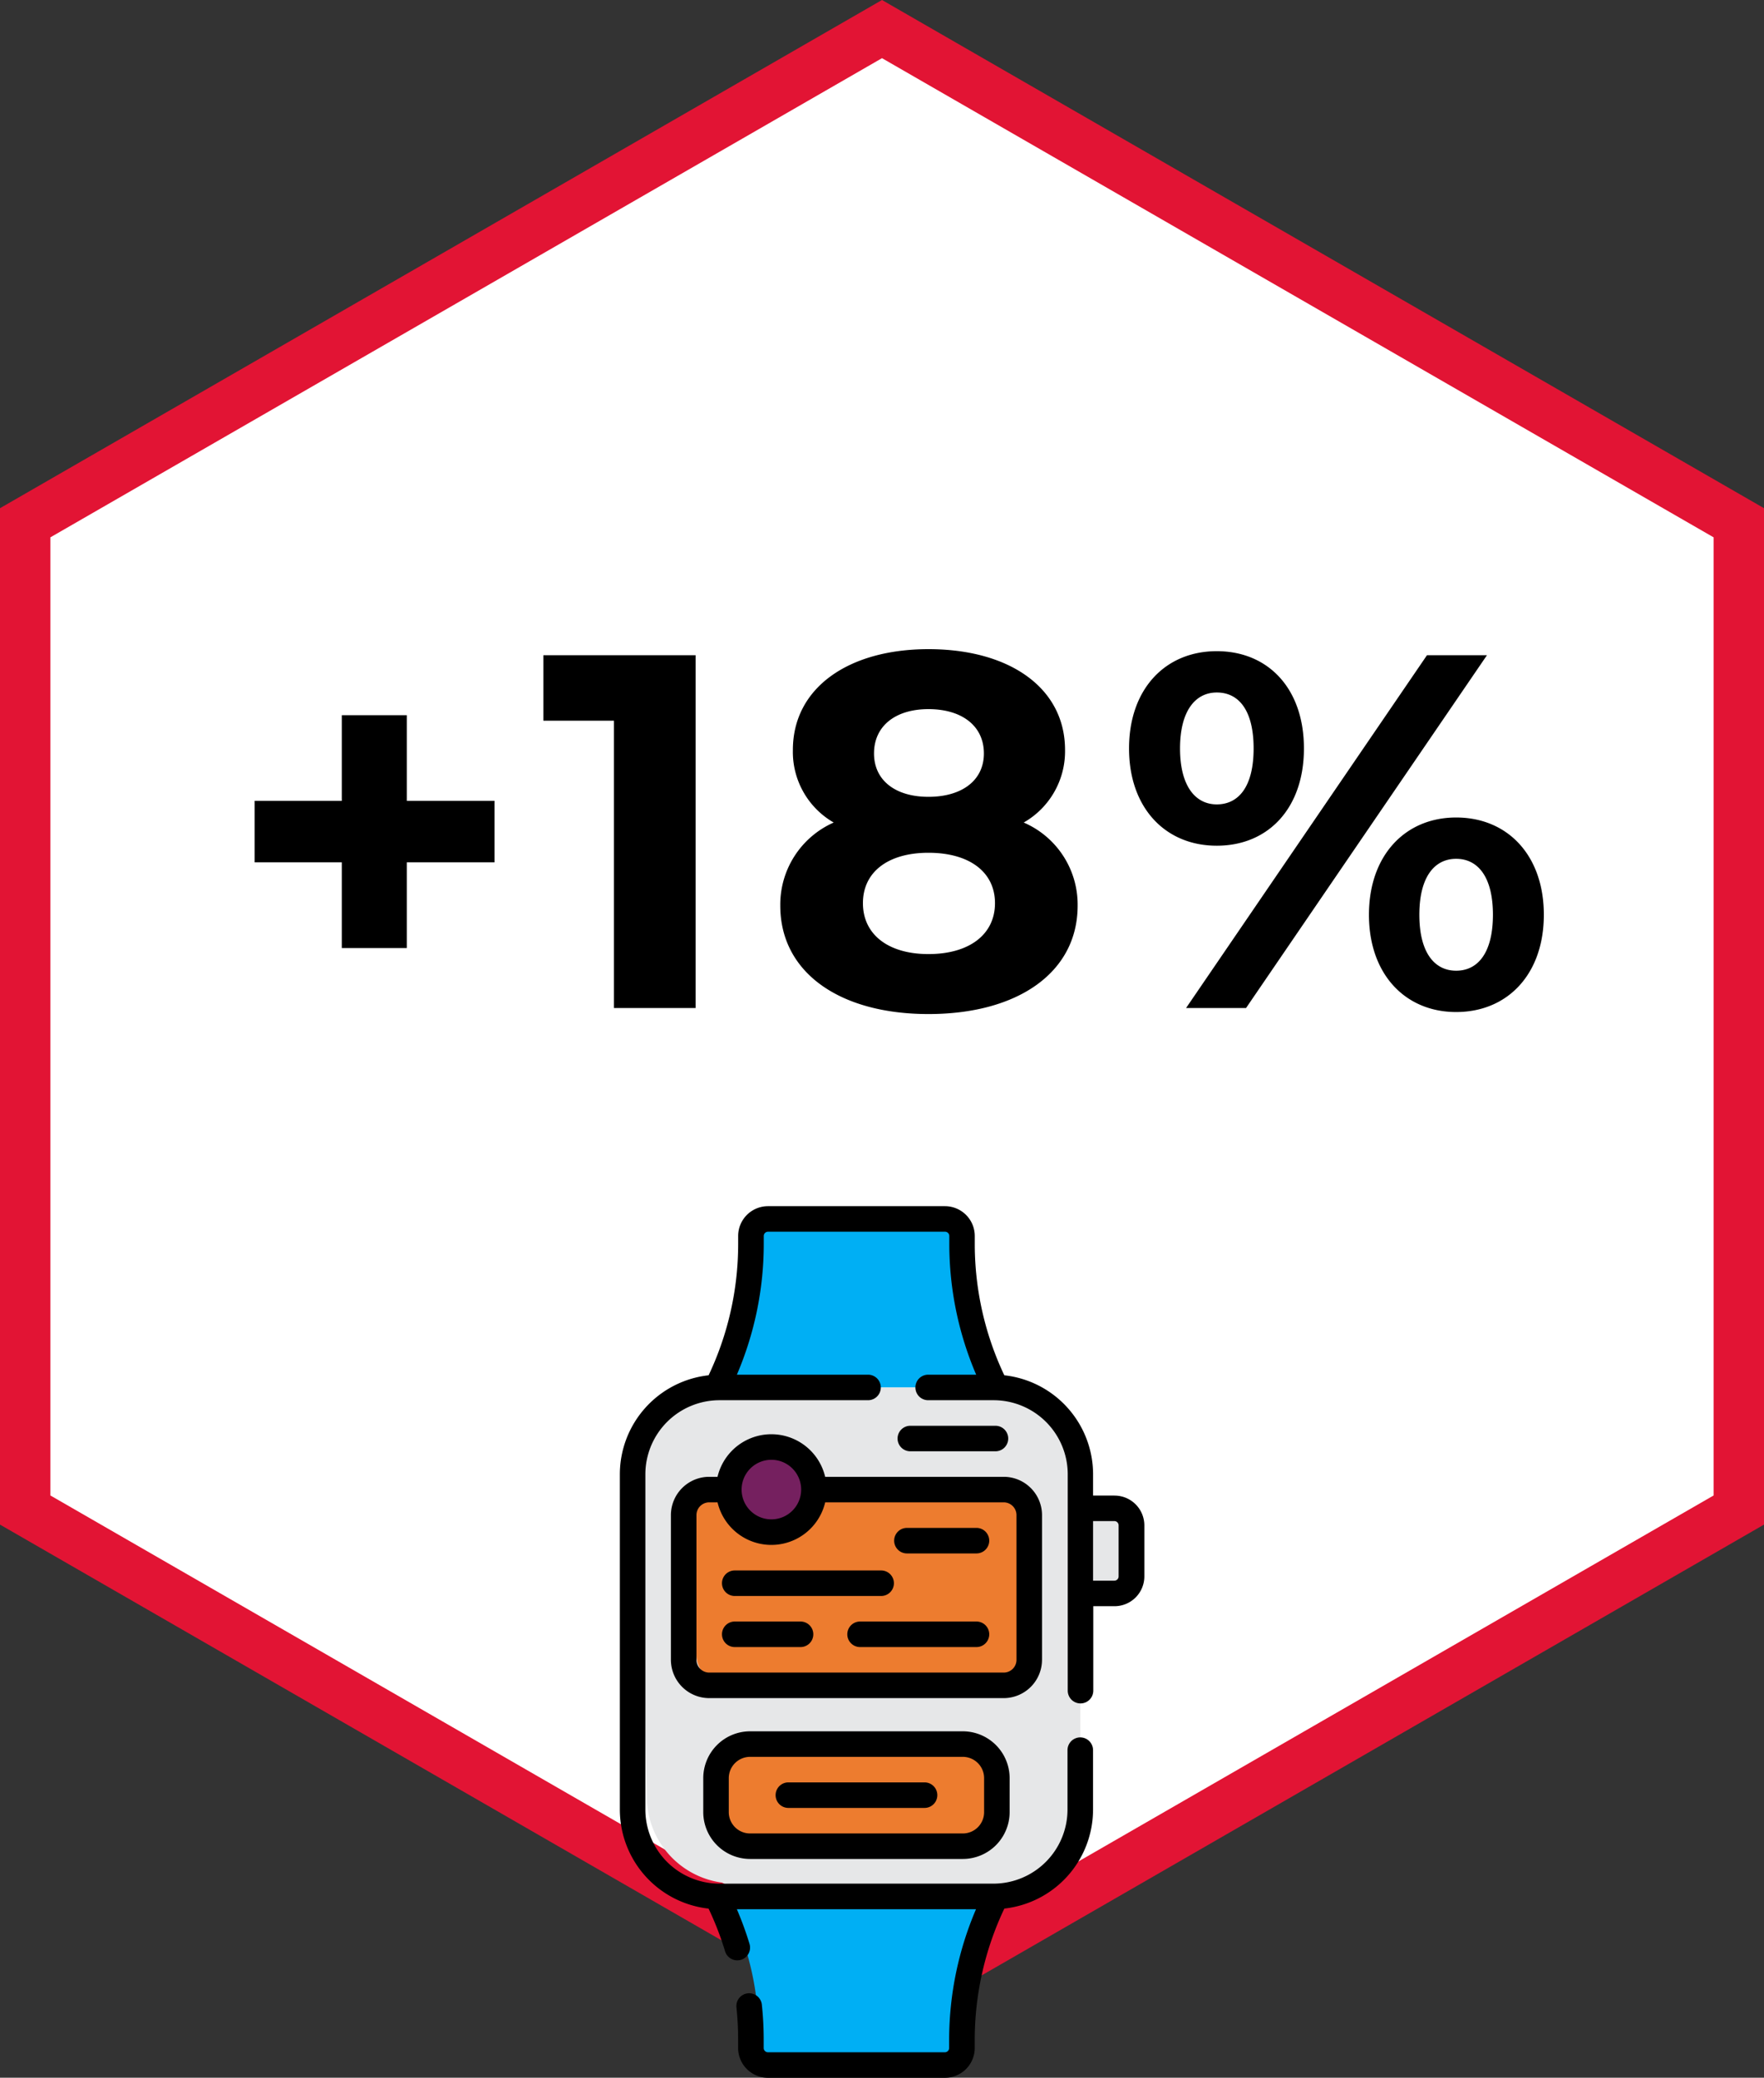
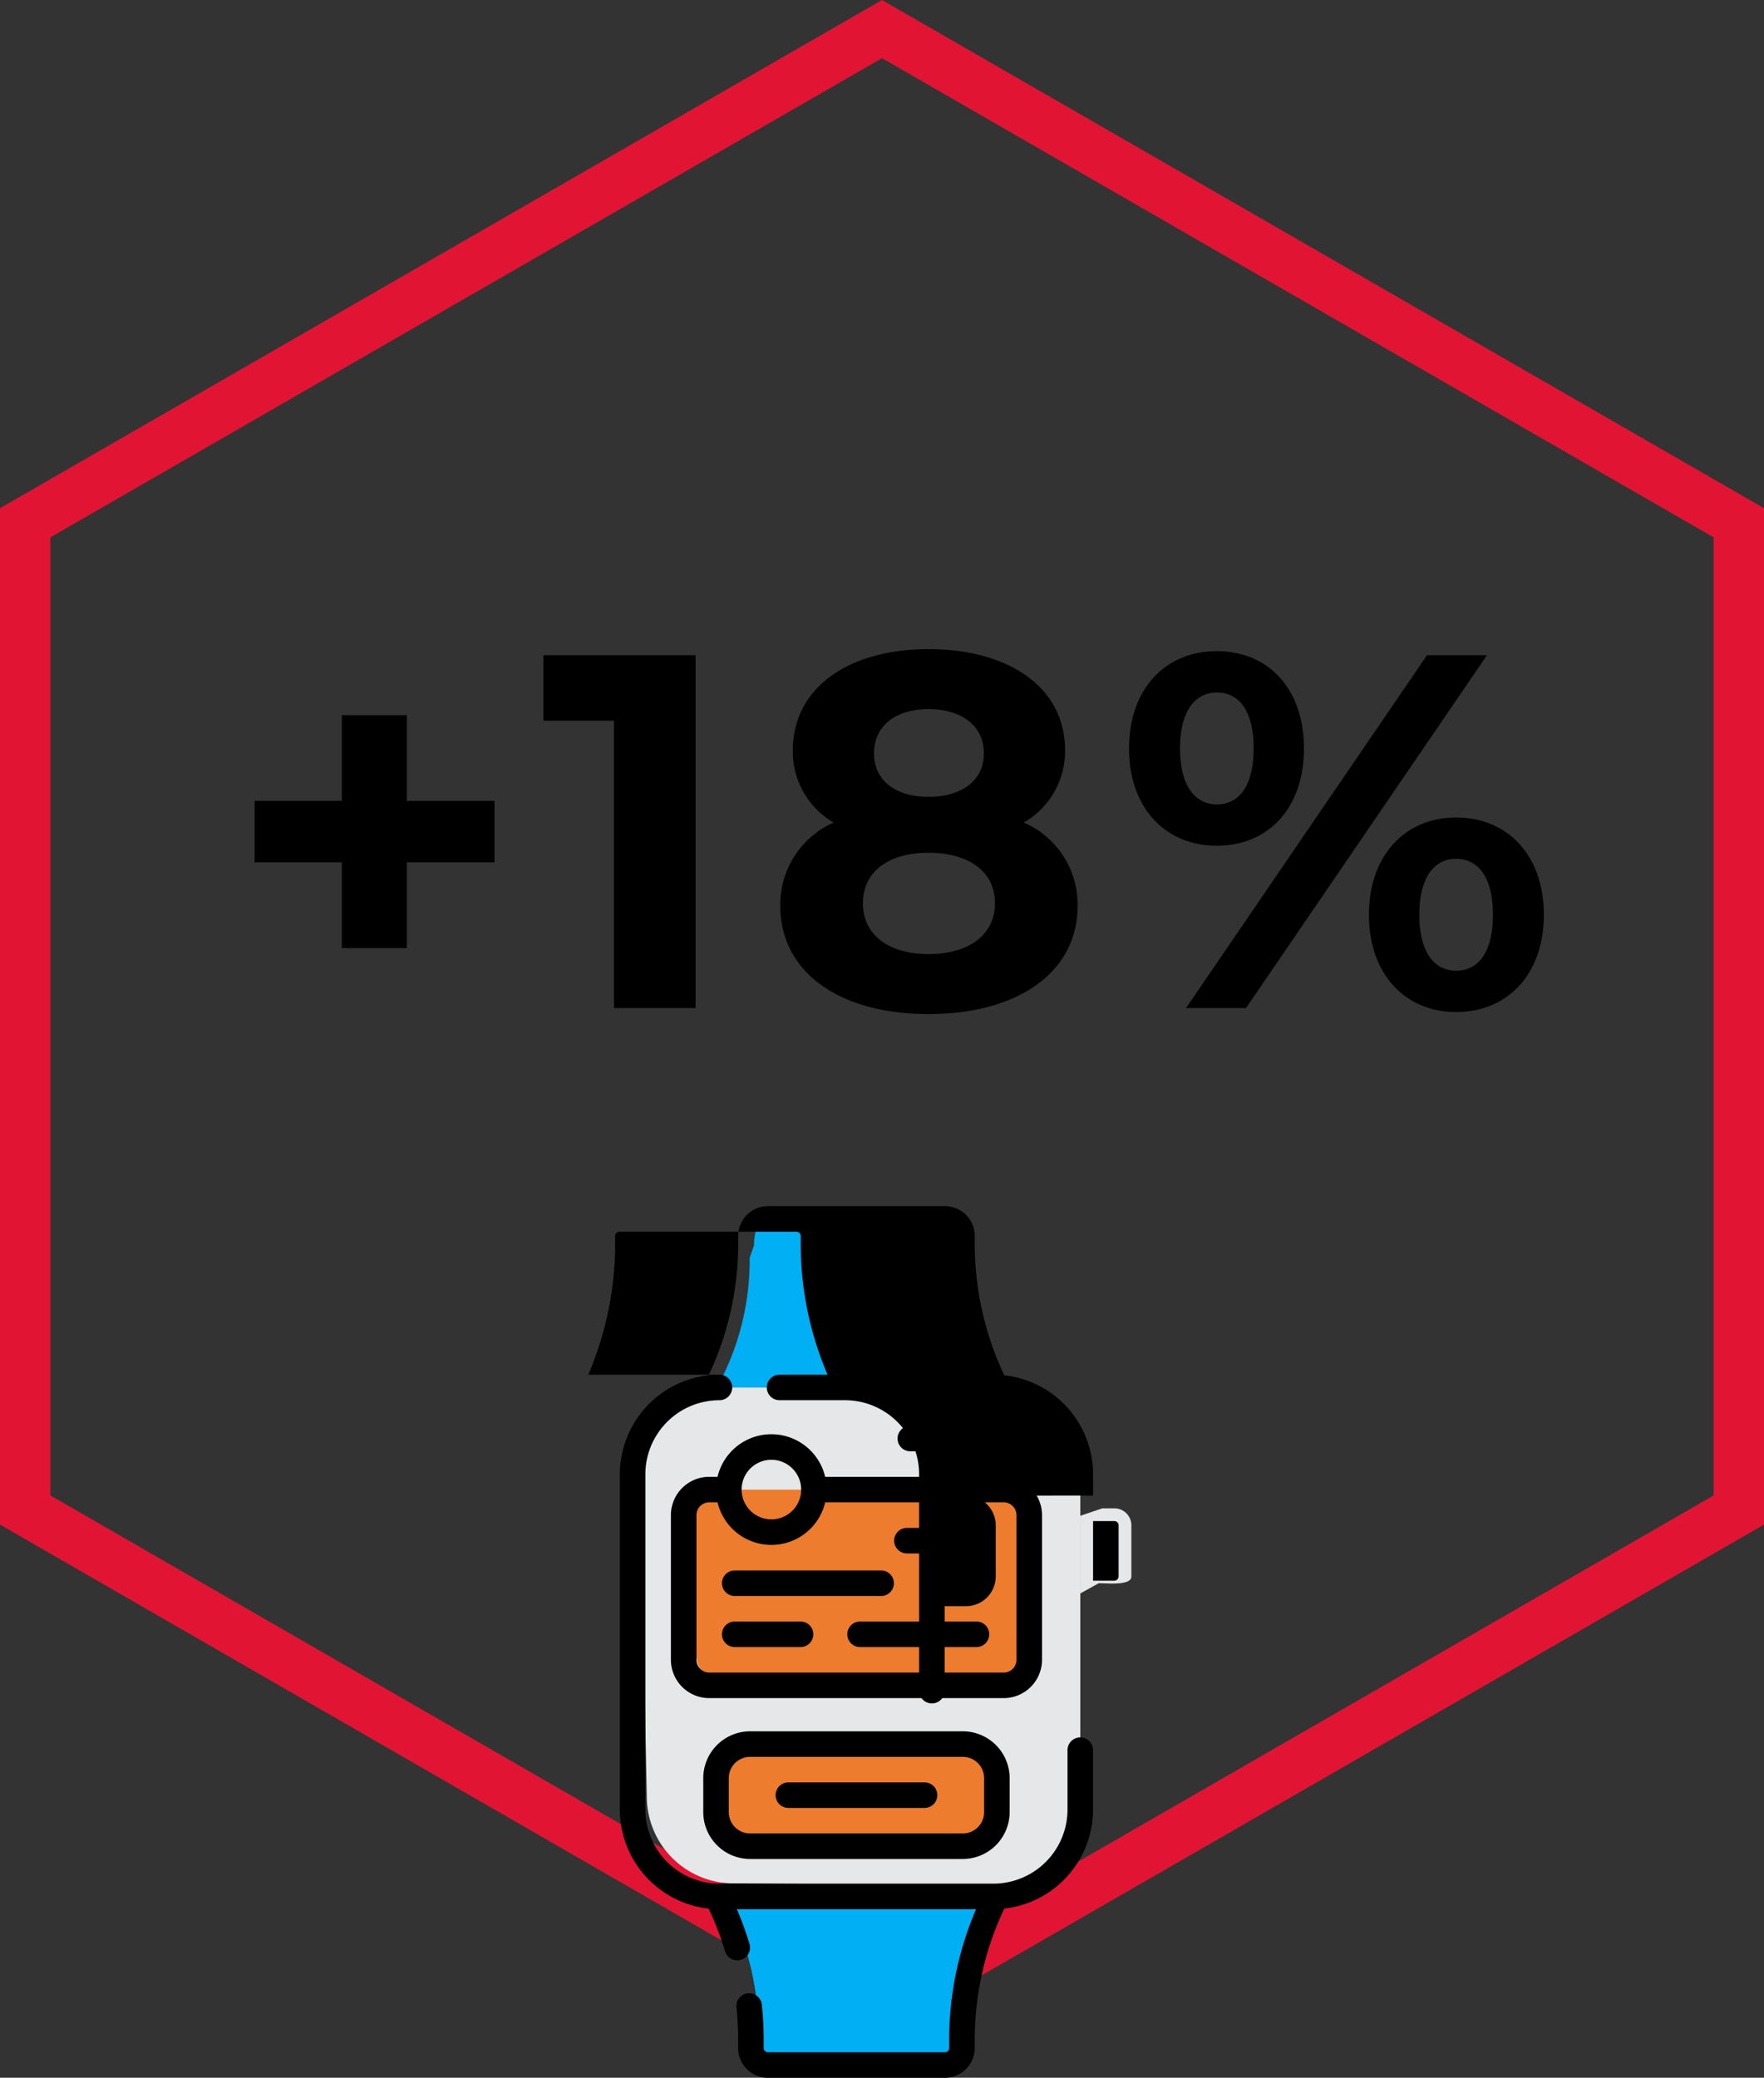
<svg xmlns="http://www.w3.org/2000/svg" width="105" height="123.674" viewBox="0 0 105 123.674">
  <rect x="0" y="0" width="105" height="123.674" fill="#333333" stroke="none" />
  <defs>
    <style>.a{fill:#fff;}.b{fill:#00aff4;}.c{fill:#488089;}.d{fill:#e6e7e8;}.e{fill:#e9edf1;}.f{fill:#ed7c2f;}.g{fill:#f4d242;}.h{fill:#75205f;}.i{fill:#9ad8a7;}.j,.k{stroke:none;}.k{fill:#e21434;}</style>
  </defs>
  <g transform="translate(-347 -480.941)">
    <g class="a" transform="translate(452 480.941) rotate(90)">
-       <path class="j" d="M 89.883 103.5 L 31.117 103.5 L 1.731 52.5 L 31.117 1.5 L 89.883 1.5 L 119.269 52.5 L 89.883 103.5 Z" />
      <path class="k" d="M 31.984 3 L 3.462 52.5 L 31.984 102 L 89.016 102 L 117.538 52.5 L 89.016 3 L 31.984 3 M 30.25 0 L 90.75 0 L 121 52.5 L 90.75 105 L 30.25 105 L 0 52.5 L 30.25 0 Z" />
    </g>
    <path d="M-23.565-12.33h-5.22v-5.1h-3.87v5.1h-5.19v3.66h5.19v5.1h3.87v-5.1h5.22Zm2.91-8.67v3.9h4.2V0h4.86V-21Zm28.59,9.96a4.877,4.877,0,0,0,2.46-4.32c0-3.69-3.3-6-8.13-6-4.77,0-8.07,2.31-8.07,6a4.851,4.851,0,0,0,2.43,4.32,5.339,5.339,0,0,0-3.18,4.95c0,3.96,3.51,6.45,8.82,6.45,5.34,0,8.88-2.49,8.88-6.45A5.319,5.319,0,0,0,7.935-11.04Zm-5.67-6.75c1.98,0,3.3.99,3.3,2.64,0,1.59-1.29,2.58-3.3,2.58-1.98,0-3.24-.99-3.24-2.58C-.975-16.8.315-17.79,2.265-17.79Zm0,14.58c-2.4,0-3.9-1.17-3.9-3.03s1.5-3,3.9-3c2.43,0,3.96,1.14,3.96,3S4.7-3.21,2.265-3.21Zm17.16-6.45c3.06,0,5.19-2.22,5.19-5.79s-2.13-5.79-5.19-5.79-5.22,2.25-5.22,5.79S16.365-9.66,19.425-9.66ZM17.6,0h3.57l14.34-21h-3.57Zm1.83-12.12c-1.29,0-2.19-1.11-2.19-3.33s.9-3.33,2.19-3.33c1.32,0,2.19,1.08,2.19,3.33S20.745-12.12,19.425-12.12ZM33.675.24c3.06,0,5.22-2.25,5.22-5.79s-2.16-5.79-5.22-5.79c-3.03,0-5.19,2.25-5.19,5.79S30.645.24,33.675.24Zm0-2.46c-1.29,0-2.19-1.08-2.19-3.33s.9-3.33,2.19-3.33c1.32,0,2.19,1.11,2.19,3.33S35-2.22,33.675-2.22Z" transform="translate(400 540.941)" />
    <g transform="translate(193.896 348.737)">
      <path class="b" d="M246.327,208.962h-8.52l-2.107-.1c-.56,0-.741,1.116-.741,1.675l-.258.741a15.686,15.686,0,0,1-1.952,7.719h15.716c-.43-.852.108-1.733-.187-2.634a18.916,18.916,0,0,1-.938-5.883v-.5a1.013,1.013,0,0,0-1.013-1.013Zm0,0" transform="translate(-36.975 -4.202)" />
      <path class="b" d="M251.686,508.125h-14.1l-.635.324a17.159,17.159,0,0,1,1.915,7.839l.092.621a.838.838,0,0,0,.921.888l1.614.359h8.468a1.013,1.013,0,0,0,1.013-1.013v-.5a21.456,21.456,0,0,1,1.834-8.283Zm0,0" transform="translate(-40.608 -263.038)" />
      <path class="c" d="M232.75,508.125" transform="translate(-36.975 -263.038)" />
      <path class="d" d="M393.969,341.583l-1.094.608V337.57l1.317-.445h.709a1.013,1.013,0,0,1,1.013,1.013v3.04c0,.559-1.386.405-1.946.405Zm0,0" transform="translate(-175.467 -115.14)" />
-       <path class="e" d="M415.375,364.125" transform="translate(-194.927 -138.492)" />
      <path class="d" d="M219.3,313.512l-14.729-.118a5.168,5.168,0,0,1-5.168-5.168l-.386-18.645c0-1.578.25-3.531,1.365-4.479a5.147,5.147,0,0,1,3.345-1.229h16.313a5.167,5.167,0,0,1,5.167,5.168V309a5.149,5.149,0,0,1-1.228,3.345c-.948,1.115-3.1,1.164-4.68,1.164Zm0,0" transform="translate(-7.798 -69.084)" />
      <path class="e" d="M383.777,494.625" transform="translate(-167.598 -251.362)" />
      <path class="f" d="M240.066,340.127l-16.313.138a1.52,1.52,0,0,1-1.52-1.52L222,330.78c0-.839.158-1.9,1-1.9h17.529a1.52,1.52,0,0,1,1.52,1.52v8.613c0,.84-1.136,1.12-1.976,1.12Zm0,0" transform="translate(-27.673 -108.005)" />
      <path class="g" d="M370.344,404.625" transform="translate(-155.98 -173.521)" />
      <path class="f" d="M249.337,441H236.672a2.018,2.018,0,0,0-.811.169c-.715.313-.861,1.027-.861,1.858v2.026c0,1.119.953,1.572,2.072,1.572l11.589-.276c.831,0,2.221.231,2.534-.484a2.028,2.028,0,0,0,.168-.811v-2.026A2.026,2.026,0,0,0,249.337,441Zm0,0" transform="translate(-38.921 -204.982)" />
      <path class="g" d="M354.871,477" transform="translate(-142.597 -236.118)" />
-       <path class="h" d="M245.786,312.658a2.534,2.534,0,0,0-3.54-2.325c-.9.389-1.1,1.257-1.1,2.3a1.842,1.842,0,0,0,2.108,2.07c1.041,0,1.936-.138,2.325-1.035a2.525,2.525,0,0,0,.208-1.007Zm0,0" transform="translate(-44.235 -91.788)" />
      <path class="i" d="M273.957,336.328" transform="translate(-72.615 -114.451)" />
-       <path d="M219.435,221.225h-1.267v-1.267a5.935,5.935,0,0,0-5.283-5.892,18.248,18.248,0,0,1-1.759-7.793v-.5A1.775,1.775,0,0,0,209.353,204H198.815a1.775,1.775,0,0,0-1.773,1.773v.5a18.247,18.247,0,0,1-1.759,7.793A5.935,5.935,0,0,0,190,219.958v19.961a5.936,5.936,0,0,0,5.28,5.892,18.139,18.139,0,0,1,.983,2.54.76.76,0,1,0,1.455-.44,19.919,19.919,0,0,0-.754-2.064H211.2a19.806,19.806,0,0,0-1.6,7.762v.5a.253.253,0,0,1-.253.253H198.815a.253.253,0,0,1-.253-.253v-.5a19.689,19.689,0,0,0-.11-2.079.76.76,0,0,0-1.512.16,18.21,18.21,0,0,1,.1,1.919v.5a1.775,1.775,0,0,0,1.773,1.773h10.538a1.775,1.775,0,0,0,1.773-1.773v-.5a18.254,18.254,0,0,1,1.762-7.8,5.936,5.936,0,0,0,5.28-5.892v-3.537a.76.76,0,1,0-1.52,0v3.537a4.413,4.413,0,0,1-4.408,4.408H195.927a4.413,4.413,0,0,1-4.408-4.408V219.958a4.413,4.413,0,0,1,4.408-4.408h8.846a.76.76,0,1,0,0-1.52h-7.807a19.781,19.781,0,0,0,1.6-7.757v-.5a.253.253,0,0,1,.253-.253h10.538a.253.253,0,0,1,.253.253v.5a19.771,19.771,0,0,0,1.6,7.757h-2.858a.76.76,0,1,0,0,1.52h3.9a4.413,4.413,0,0,1,4.408,4.408v12.88a.76.76,0,1,0,1.52,0v-5.027h1.267a1.775,1.775,0,0,0,1.773-1.773V223a1.775,1.775,0,0,0-1.773-1.773Zm.253,4.813a.253.253,0,0,1-.253.253h-1.267v-3.546h1.267a.253.253,0,0,1,.253.253Zm0,0" transform="translate(0 0)" />
+       <path d="M219.435,221.225h-1.267v-1.267a5.935,5.935,0,0,0-5.283-5.892,18.248,18.248,0,0,1-1.759-7.793v-.5A1.775,1.775,0,0,0,209.353,204H198.815a1.775,1.775,0,0,0-1.773,1.773v.5a18.247,18.247,0,0,1-1.759,7.793A5.935,5.935,0,0,0,190,219.958v19.961a5.936,5.936,0,0,0,5.28,5.892,18.139,18.139,0,0,1,.983,2.54.76.76,0,1,0,1.455-.44,19.919,19.919,0,0,0-.754-2.064H211.2a19.806,19.806,0,0,0-1.6,7.762v.5a.253.253,0,0,1-.253.253H198.815a.253.253,0,0,1-.253-.253v-.5a19.689,19.689,0,0,0-.11-2.079.76.76,0,0,0-1.512.16,18.21,18.21,0,0,1,.1,1.919v.5a1.775,1.775,0,0,0,1.773,1.773h10.538a1.775,1.775,0,0,0,1.773-1.773v-.5a18.254,18.254,0,0,1,1.762-7.8,5.936,5.936,0,0,0,5.28-5.892v-3.537a.76.76,0,1,0-1.52,0v3.537a4.413,4.413,0,0,1-4.408,4.408H195.927a4.413,4.413,0,0,1-4.408-4.408V219.958a4.413,4.413,0,0,1,4.408-4.408a.76.76,0,1,0,0-1.52h-7.807a19.781,19.781,0,0,0,1.6-7.757v-.5a.253.253,0,0,1,.253-.253h10.538a.253.253,0,0,1,.253.253v.5a19.771,19.771,0,0,0,1.6,7.757h-2.858a.76.76,0,1,0,0,1.52h3.9a4.413,4.413,0,0,1,4.408,4.408v12.88a.76.76,0,1,0,1.52,0v-5.027h1.267a1.775,1.775,0,0,0,1.773-1.773V223a1.775,1.775,0,0,0-1.773-1.773Zm.253,4.813a.253.253,0,0,1-.253.253h-1.267v-3.546h1.267a.253.253,0,0,1,.253.253Zm0,0" transform="translate(0 0)" />
      <path d="M234.589,317.925v-8.613a2.282,2.282,0,0,0-2.28-2.28H221.681a3.292,3.292,0,0,0-6.407,0h-.495a2.282,2.282,0,0,0-2.28,2.28v8.613a2.282,2.282,0,0,0,2.28,2.28h17.529a2.282,2.282,0,0,0,2.28-2.28Zm-16.11-11.906a1.773,1.773,0,1,1-1.773,1.773,1.775,1.775,0,0,1,1.773-1.773Zm14.591,11.906a.761.761,0,0,1-.76.76H214.78a.761.761,0,0,1-.76-.76v-8.613a.761.761,0,0,1,.76-.76h.495a3.292,3.292,0,0,0,6.407,0h10.627a.761.761,0,0,1,.76.76Zm0,0" transform="translate(-19.46 -86.923)" />
      <path d="M242.2,435.375H229.536a2.79,2.79,0,0,0-2.786,2.786v2.026a2.79,2.79,0,0,0,2.786,2.786H242.2a2.79,2.79,0,0,0,2.786-2.786v-2.026a2.79,2.79,0,0,0-2.786-2.786Zm1.267,4.813a1.268,1.268,0,0,1-1.267,1.267H229.536a1.268,1.268,0,0,1-1.267-1.267v-2.026a1.268,1.268,0,0,1,1.267-1.267H242.2a1.268,1.268,0,0,1,1.267,1.267Zm0,0" transform="translate(-31.785 -200.117)" />
      <path d="M318.189,302.27a.76.76,0,0,0,0-1.52h-5.066a.76.76,0,0,0,0,1.52Zm0,0" transform="translate(-105.832 -83.679)" />
      <path d="M315.762,345.75h-4.139a.76.76,0,1,0,0,1.52h4.139a.76.76,0,0,0,0-1.52Zm0,0" transform="translate(-104.535 -122.6)" />
      <path d="M235.76,366.02h8.714a.76.76,0,0,0,0-1.52H235.76a.76.76,0,0,0,0,1.52Zm0,0" transform="translate(-38.921 -138.817)" />
      <path d="M297.907,387h-6.928a.76.76,0,1,0,0,1.52h6.928a.76.76,0,1,0,0-1.52Zm0,0" transform="translate(-86.68 -158.277)" />
      <path d="M239.676,387H235.76a.76.76,0,1,0,0,1.52h3.916a.76.76,0,1,0,0-1.52Zm0,0" transform="translate(-38.921 -158.277)" />
      <path d="M267.491,457.875h-8.106a.76.76,0,1,0,0,1.52h8.106a.76.76,0,1,0,0-1.52Zm0,0" transform="translate(-59.354 -219.577)" />
    </g>
  </g>
</svg>